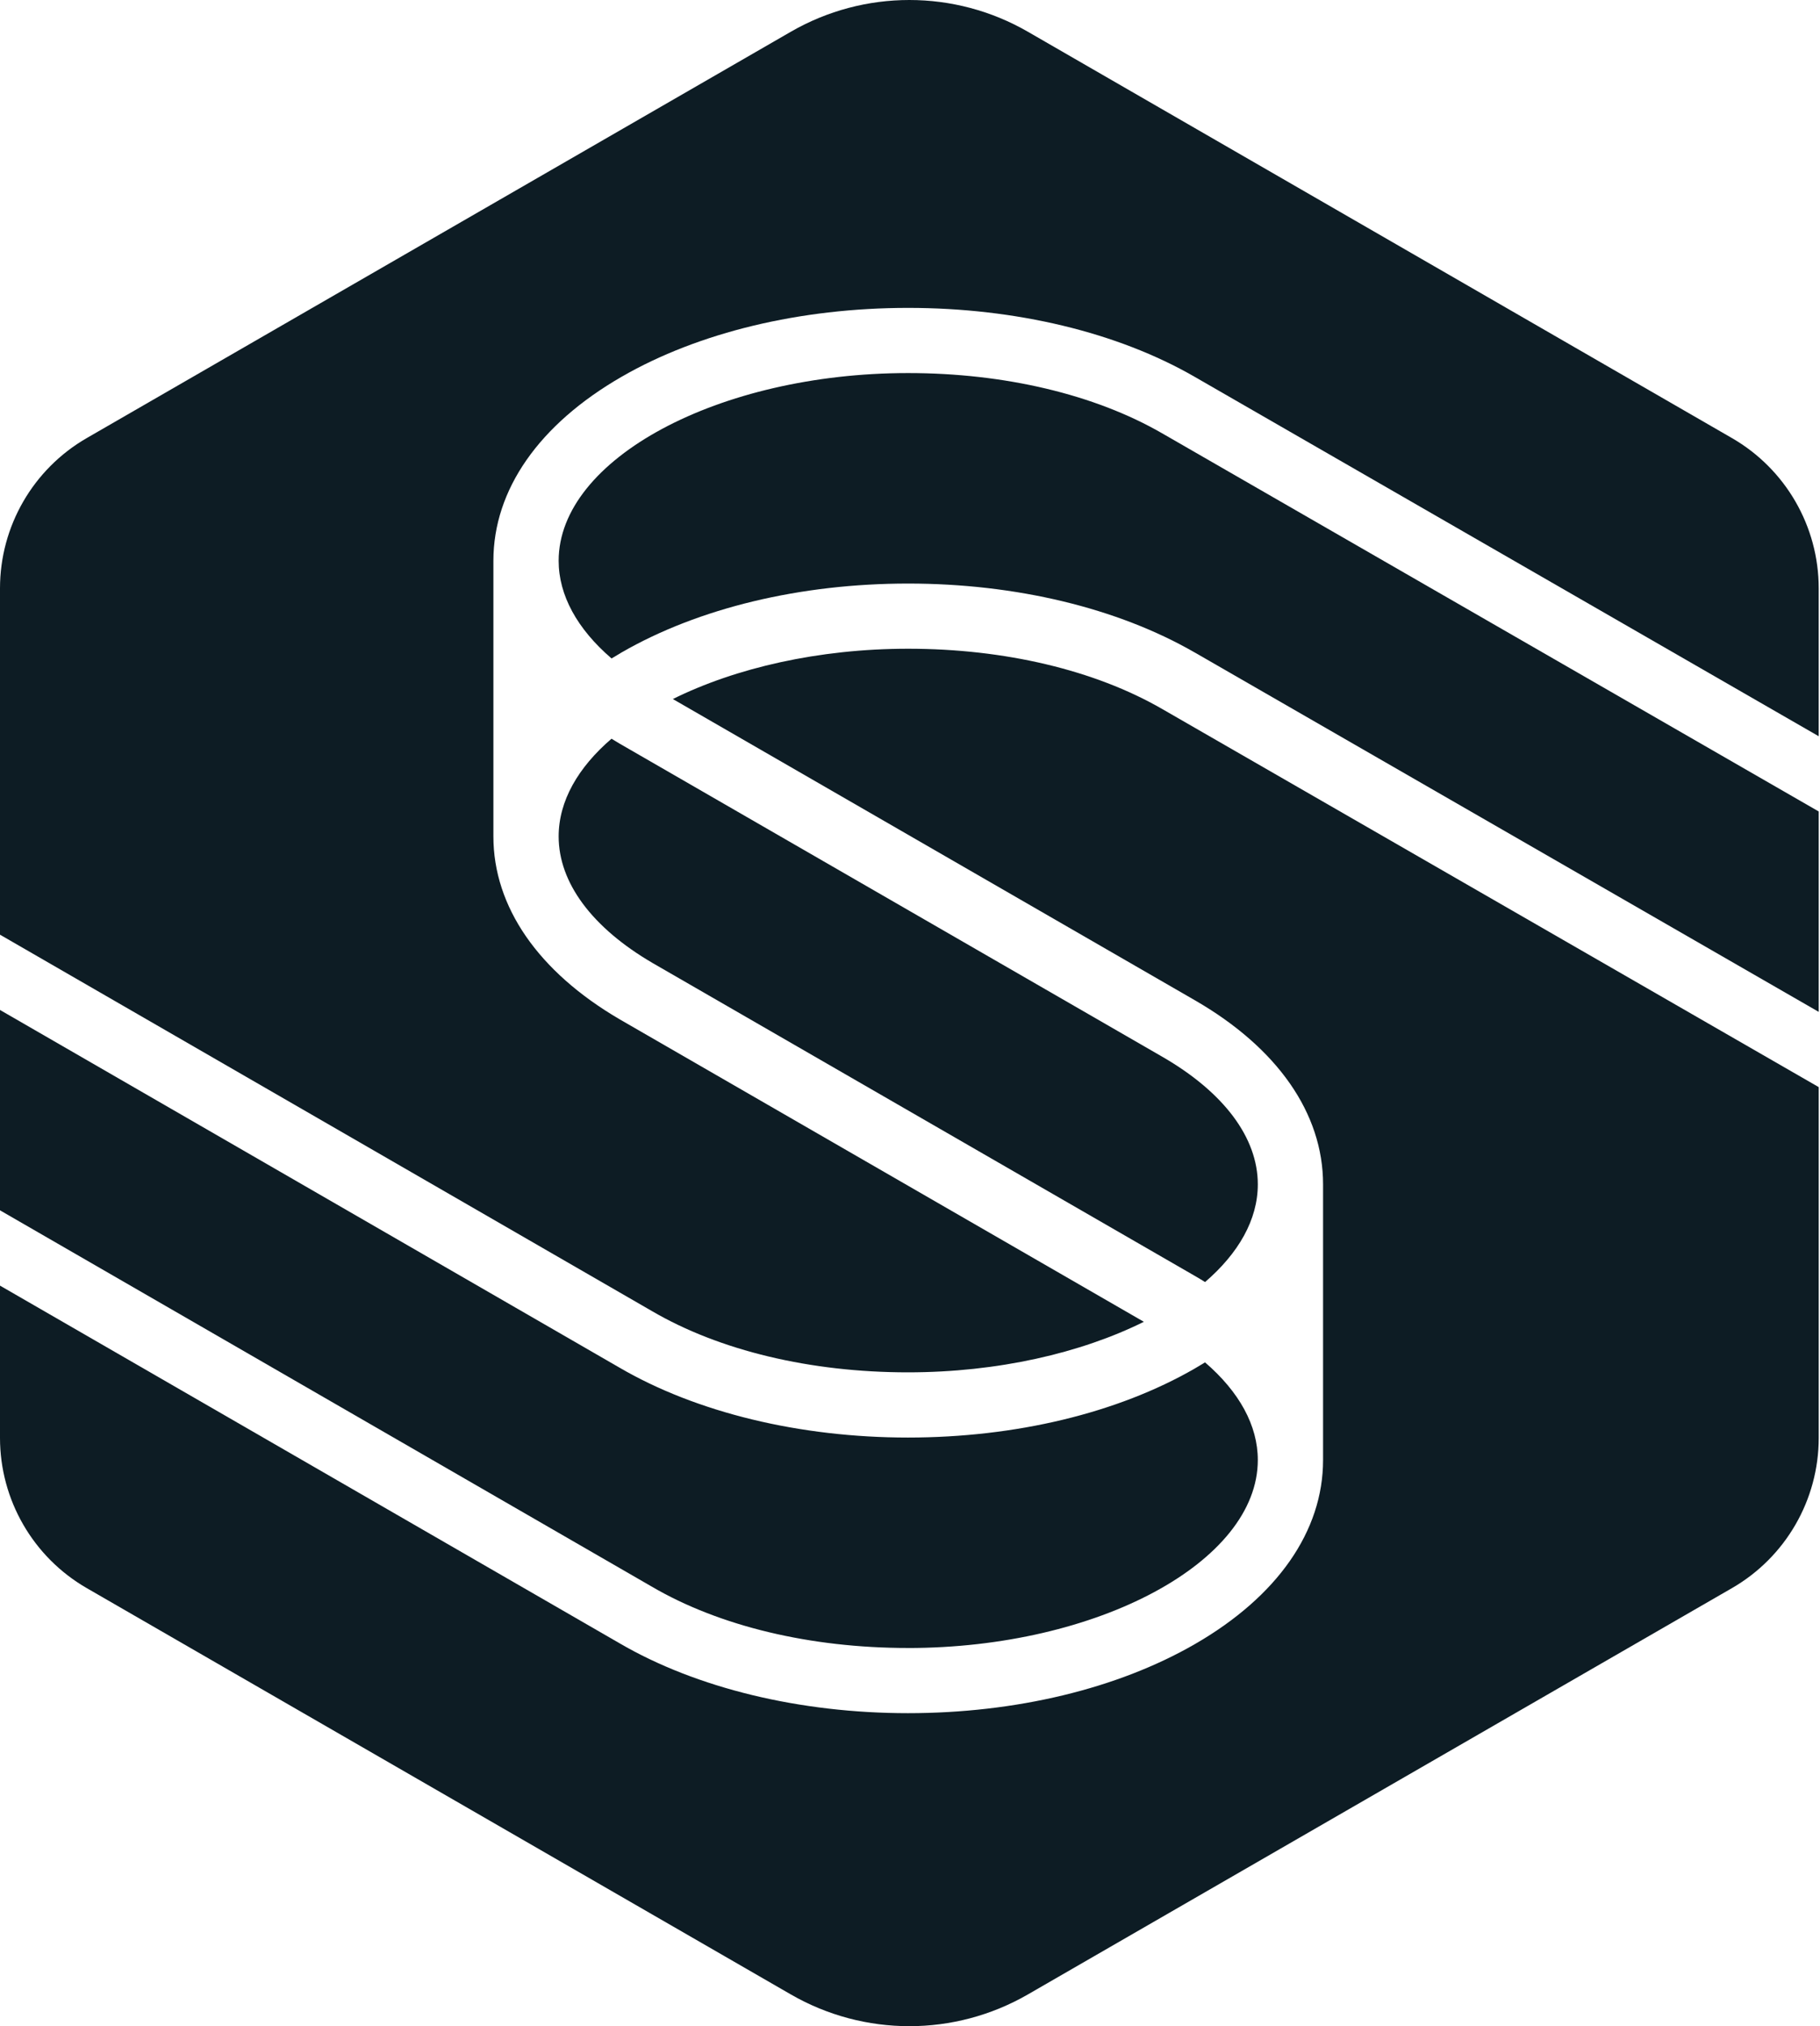
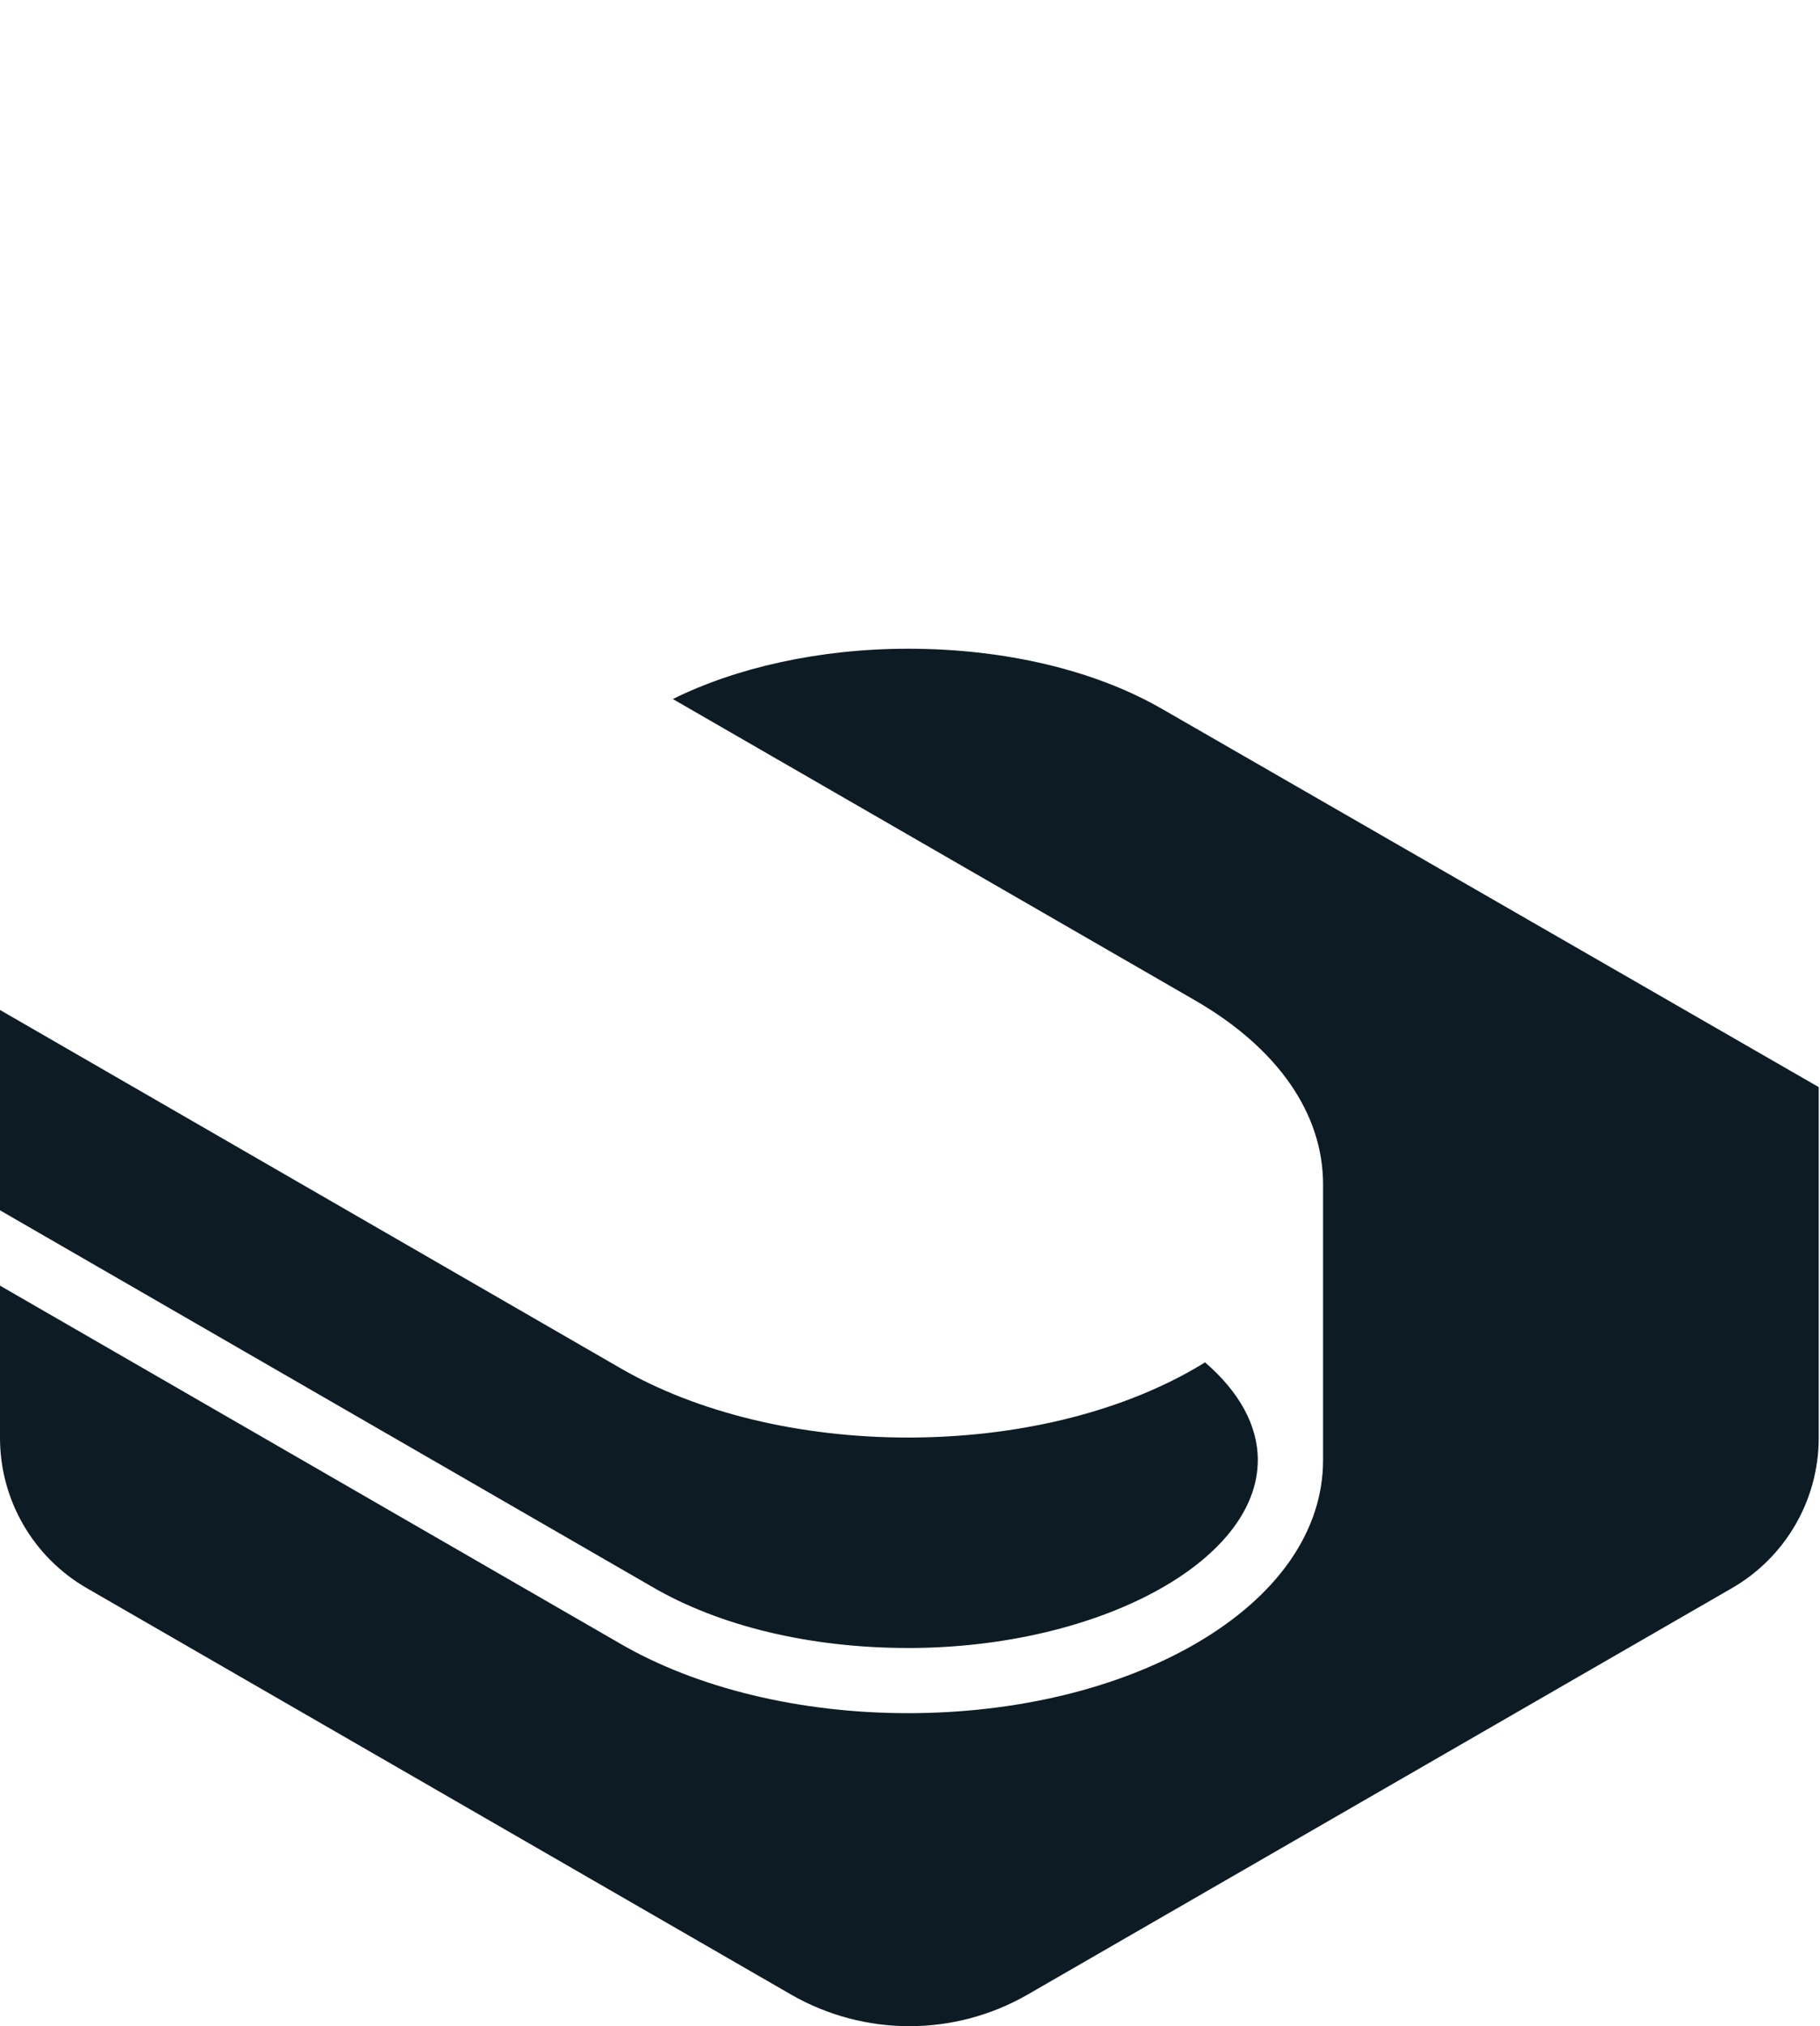
<svg xmlns="http://www.w3.org/2000/svg" width="124" height="138" viewBox="0 0 124 138" fill="none">
-   <path d="M81.39 44.434L123.913 68.917V55.268L79.169 29.507C74.583 26.863 68.441 25.409 61.871 25.409C48.965 25.409 38.062 31.264 38.062 38.194C38.062 40.537 39.322 42.832 41.666 44.847C41.892 44.708 42.12 44.571 42.353 44.436C47.602 41.41 54.534 39.745 61.871 39.745C69.209 39.745 76.141 41.411 81.39 44.436V44.434Z" fill="#0D1C24" />
-   <path d="M79.176 71.966L42.228 50.654C42.036 50.542 41.848 50.428 41.663 50.313C39.389 52.266 38.062 54.551 38.062 56.968C38.062 60.116 40.333 63.177 44.46 65.588L81.397 86.894C81.639 87.033 81.873 87.174 82.104 87.318C84.373 85.365 85.697 83.081 85.697 80.665C85.697 77.479 83.381 74.39 79.176 71.966Z" fill="#0D1C24" />
  <path d="M61.857 112.243C74.78 112.243 85.697 106.38 85.697 99.44C85.697 97.095 84.442 94.803 82.101 92.789C81.87 92.931 81.636 93.072 81.395 93.212C76.141 96.241 69.202 97.909 61.857 97.909C54.512 97.909 47.453 96.212 42.18 93.132L0 68.787V82.433L44.414 108.066C49.026 110.761 55.216 112.241 61.857 112.241V112.243Z" fill="#0D1C24" />
  <path d="M79.17 48.282C74.585 45.638 68.442 44.184 61.873 44.184C55.767 44.184 50.108 45.496 45.842 47.61L81.398 68.12C87.038 71.37 90.143 75.826 90.143 80.665V99.439C90.143 104.278 87.038 108.734 81.398 111.984C76.143 115.013 69.205 116.681 61.86 116.681C54.515 116.681 47.455 114.984 42.183 111.904L0 87.562V97.932C0 102.154 2.254 106.054 5.911 108.164L53.88 135.837C58.878 138.721 65.035 138.721 70.033 135.837L118.002 108.164C121.66 106.054 123.913 102.152 123.913 97.932V74.041L79.169 48.281L79.17 48.282Z" fill="#0D1C24" />
-   <path d="M44.414 89.293C49.026 91.988 55.216 93.468 61.857 93.468C67.984 93.468 73.658 92.149 77.933 90.025L42.227 69.429C36.67 66.182 33.616 61.76 33.616 56.968V38.194C33.616 33.359 36.718 28.908 42.352 25.661C47.601 22.635 54.532 20.97 61.87 20.97C69.207 20.97 76.139 22.636 81.388 25.661L123.912 50.144V40.068C123.912 35.846 121.657 31.946 118 29.836L70.033 2.163C65.035 -0.721 58.878 -0.721 53.88 2.163L5.911 29.836C2.254 31.946 0 35.846 0 40.068V63.66L44.414 89.293Z" fill="#0D1C24" />
</svg>